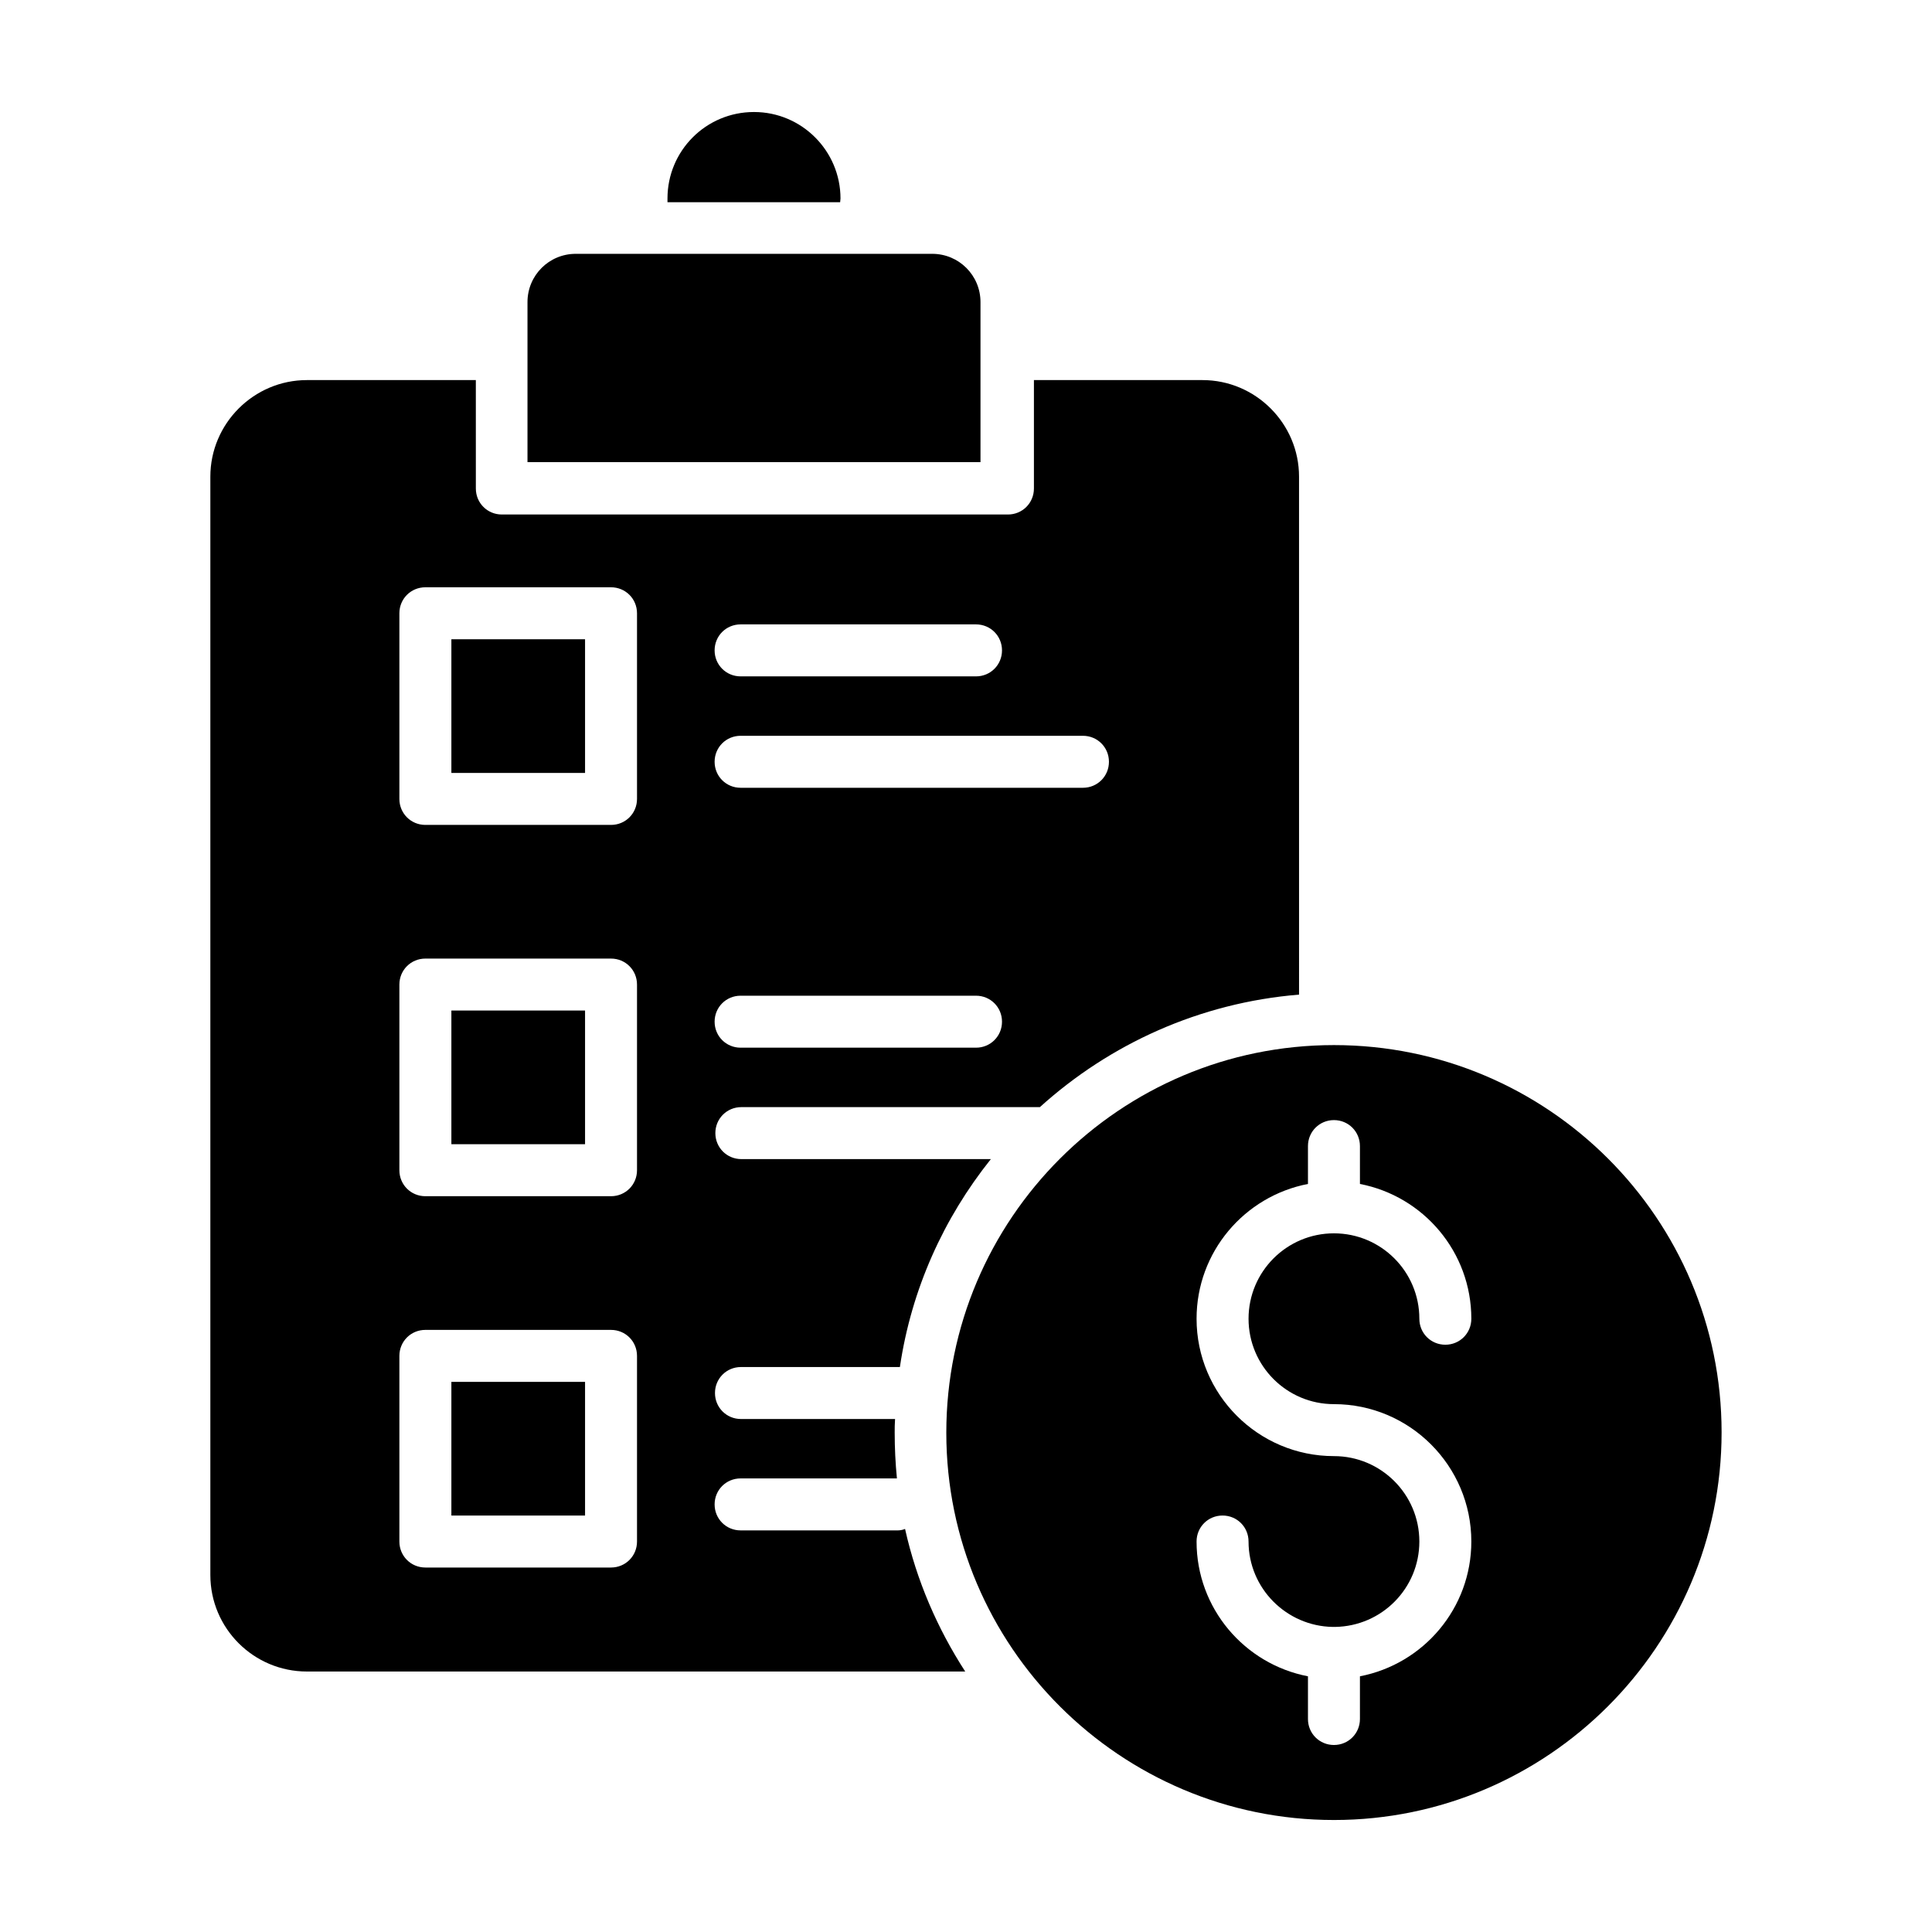
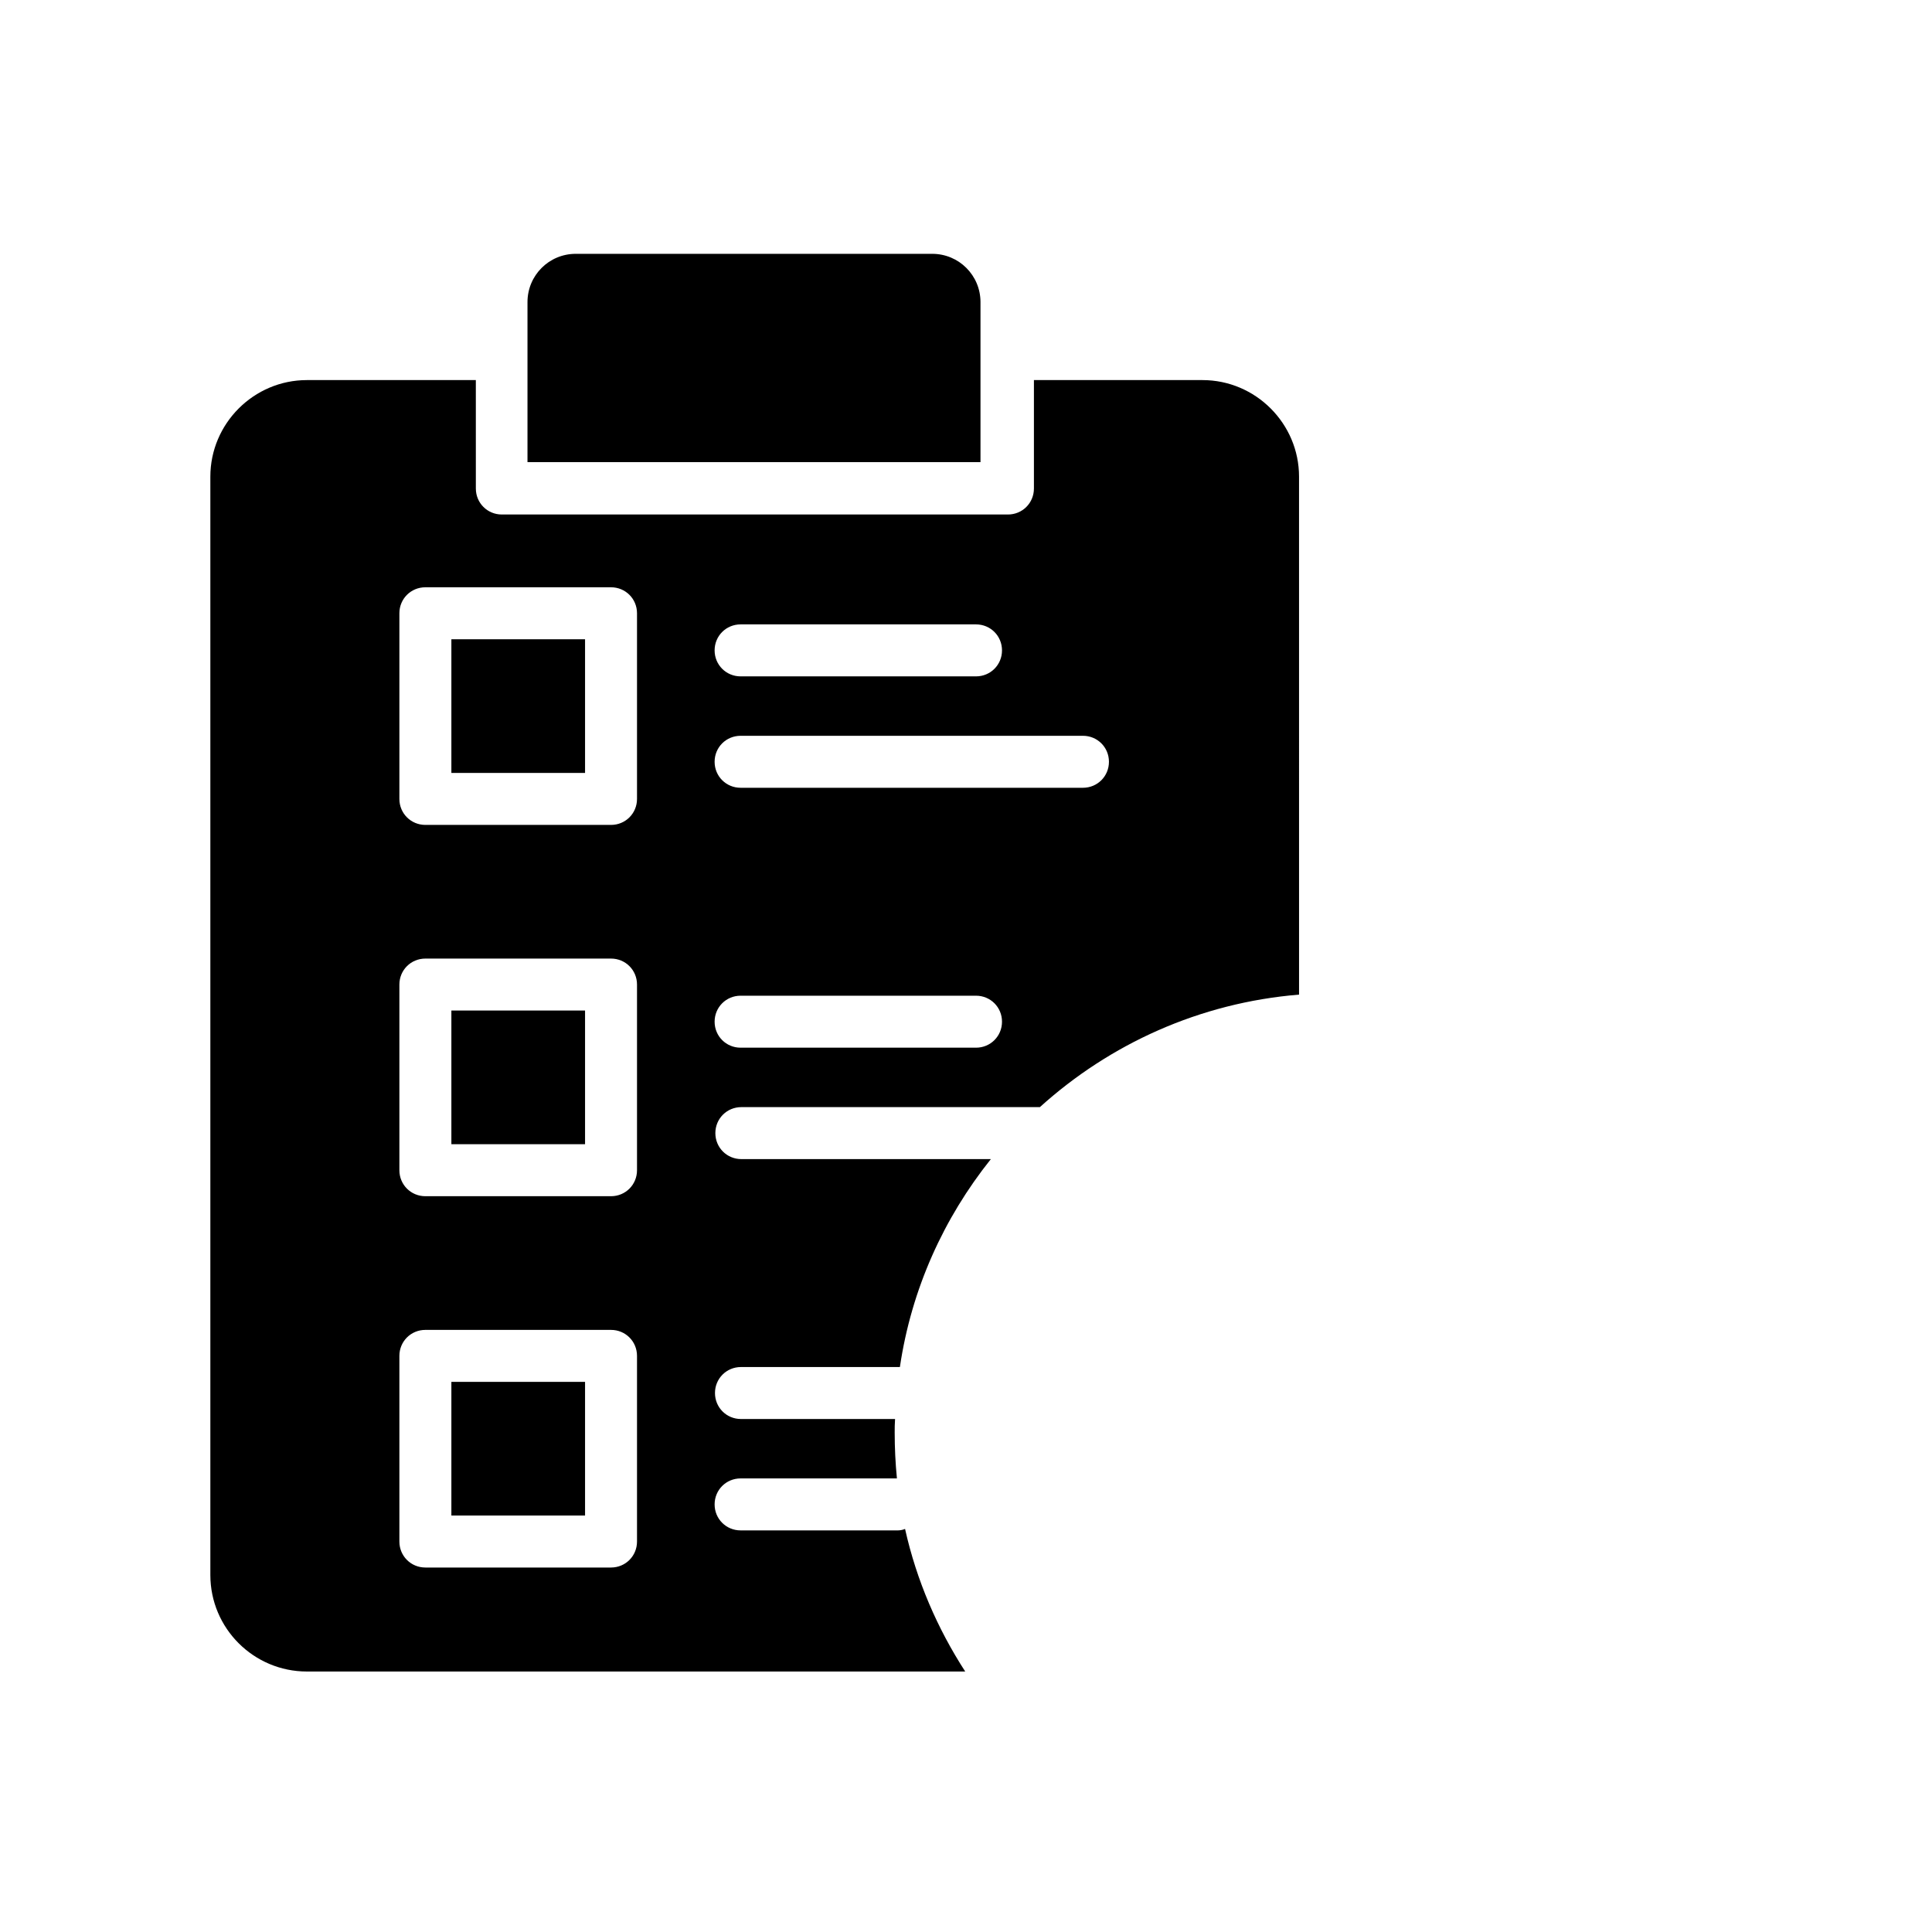
<svg xmlns="http://www.w3.org/2000/svg" fill="#000000" width="800px" height="800px" version="1.1" viewBox="144 144 512 512">
  <g>
-     <path d="m366.74 196.61c0-12.594-10.234-22.926-22.926-22.926-12.695 0-22.926 10.234-22.926 22.926v0.984h45.758z" />
    <path d="m263.62 510.21h35.426v35.426h-35.426z" />
    <path d="m403.84 224.06c0-7.086-5.707-12.793-12.793-12.793h-94.465c-7.086 0-12.793 5.707-12.793 12.793v42.41h120.05z" />
    <path d="m263.62 313.41h35.426v35.426h-35.426z" />
    <path d="m263.62 411.8h35.426v35.426h-35.426z" />
    <path d="m381.79 549.57h-41.523c-3.836 0-6.887-3.051-6.887-6.887 0-3.836 3.051-6.887 6.887-6.887h41.426c-0.395-4.035-0.59-8.07-0.59-12.102 0-1.18 0-2.363 0.098-3.641h-40.836c-3.836 0-6.887-3.051-6.887-6.887 0-3.836 3.051-6.887 6.887-6.887h42.117c3.051-20.664 11.609-39.457 24.109-55.105h-66.125c-3.836 0-6.887-3.051-6.887-6.887 0-3.836 3.051-6.887 6.887-6.887h79.113c18.5-16.727 42.312-27.652 68.684-29.816l-0.004-137.27c0-14.07-11.512-25.586-25.586-25.586h-44.672v28.734c0 3.836-3.051 6.887-6.887 6.887h-134.12c-3.836 0-6.887-3.051-6.887-6.887l-0.004-28.734h-44.77c-14.07 0-25.586 11.512-25.586 25.586v291.07c0 14.168 11.512 25.586 25.586 25.586h174.46c-7.379-11.414-12.891-24.109-15.941-37.785-0.691 0.293-1.379 0.391-2.07 0.391zm-41.523-240.1h62.387c3.836 0 6.887 3.051 6.887 6.887 0 3.836-3.051 6.887-6.887 6.887h-62.387c-3.836 0-6.887-3.051-6.887-6.887 0-3.836 3.051-6.887 6.887-6.887zm0 29.523h90.727c3.836 0 6.887 3.051 6.887 6.887 0 3.836-3.051 6.887-6.887 6.887h-90.727c-3.836 0-6.887-3.051-6.887-6.887 0-3.84 3.051-6.887 6.887-6.887zm0 68.879h62.387c3.836 0 6.887 3.051 6.887 6.887 0 3.836-3.051 6.887-6.887 6.887h-62.387c-3.836 0-6.887-3.051-6.887-6.887 0-3.836 3.051-6.887 6.887-6.887zm-27.453 144.65c0 3.836-3.051 6.887-6.887 6.887h-49.199c-3.836 0-6.887-3.051-6.887-6.887v-49.199c0-3.836 3.051-6.887 6.887-6.887h49.199c3.836 0 6.887 3.051 6.887 6.887zm0-98.402c0 3.836-3.051 6.887-6.887 6.887h-49.199c-3.836 0-6.887-3.051-6.887-6.887v-49.199c0-3.836 3.051-6.887 6.887-6.887h49.199c3.836 0 6.887 3.051 6.887 6.887zm0-98.398c0 3.836-3.051 6.887-6.887 6.887h-49.199c-3.836 0-6.887-3.051-6.887-6.887v-49.199c0-3.836 3.051-6.887 6.887-6.887h49.199c3.836 0 6.887 3.051 6.887 6.887z" />
-     <path d="m497.51 420.96c-56.68 0-102.73 46.051-102.73 102.73 0.004 56.68 46.152 102.63 102.73 102.63 56.582 0 102.73-46.051 102.73-102.73 0-56.68-46.051-102.63-102.73-102.63zm0 95.152c20.074 0 36.406 16.336 36.406 36.406 0 17.711-12.695 32.473-29.52 35.719v11.316c0 3.836-3.051 6.887-6.887 6.887-3.836 0-6.887-3.051-6.887-6.887v-11.316c-16.828-3.246-29.52-18.008-29.52-35.719 0-3.836 3.051-6.887 6.887-6.887 3.836 0 6.887 3.051 6.887 6.887 0 12.398 10.035 22.434 22.336 22.633h0.297 0.297c12.398-0.195 22.336-10.234 22.336-22.633 0-12.496-10.137-22.633-22.633-22.633-20.074 0-36.406-16.336-36.406-36.406 0-17.711 12.695-32.473 29.52-35.719v-10.035c0-3.836 3.051-6.887 6.887-6.887 3.836 0 6.887 3.051 6.887 6.887v10.035c16.828 3.246 29.52 18.008 29.52 35.719 0 3.836-3.051 6.887-6.887 6.887s-6.887-3.051-6.887-6.887c0-12.496-10.137-22.633-22.633-22.633-12.496 0-22.633 10.137-22.633 22.633 0.004 12.5 10.137 22.633 22.633 22.633z" />
  </g>
</svg>